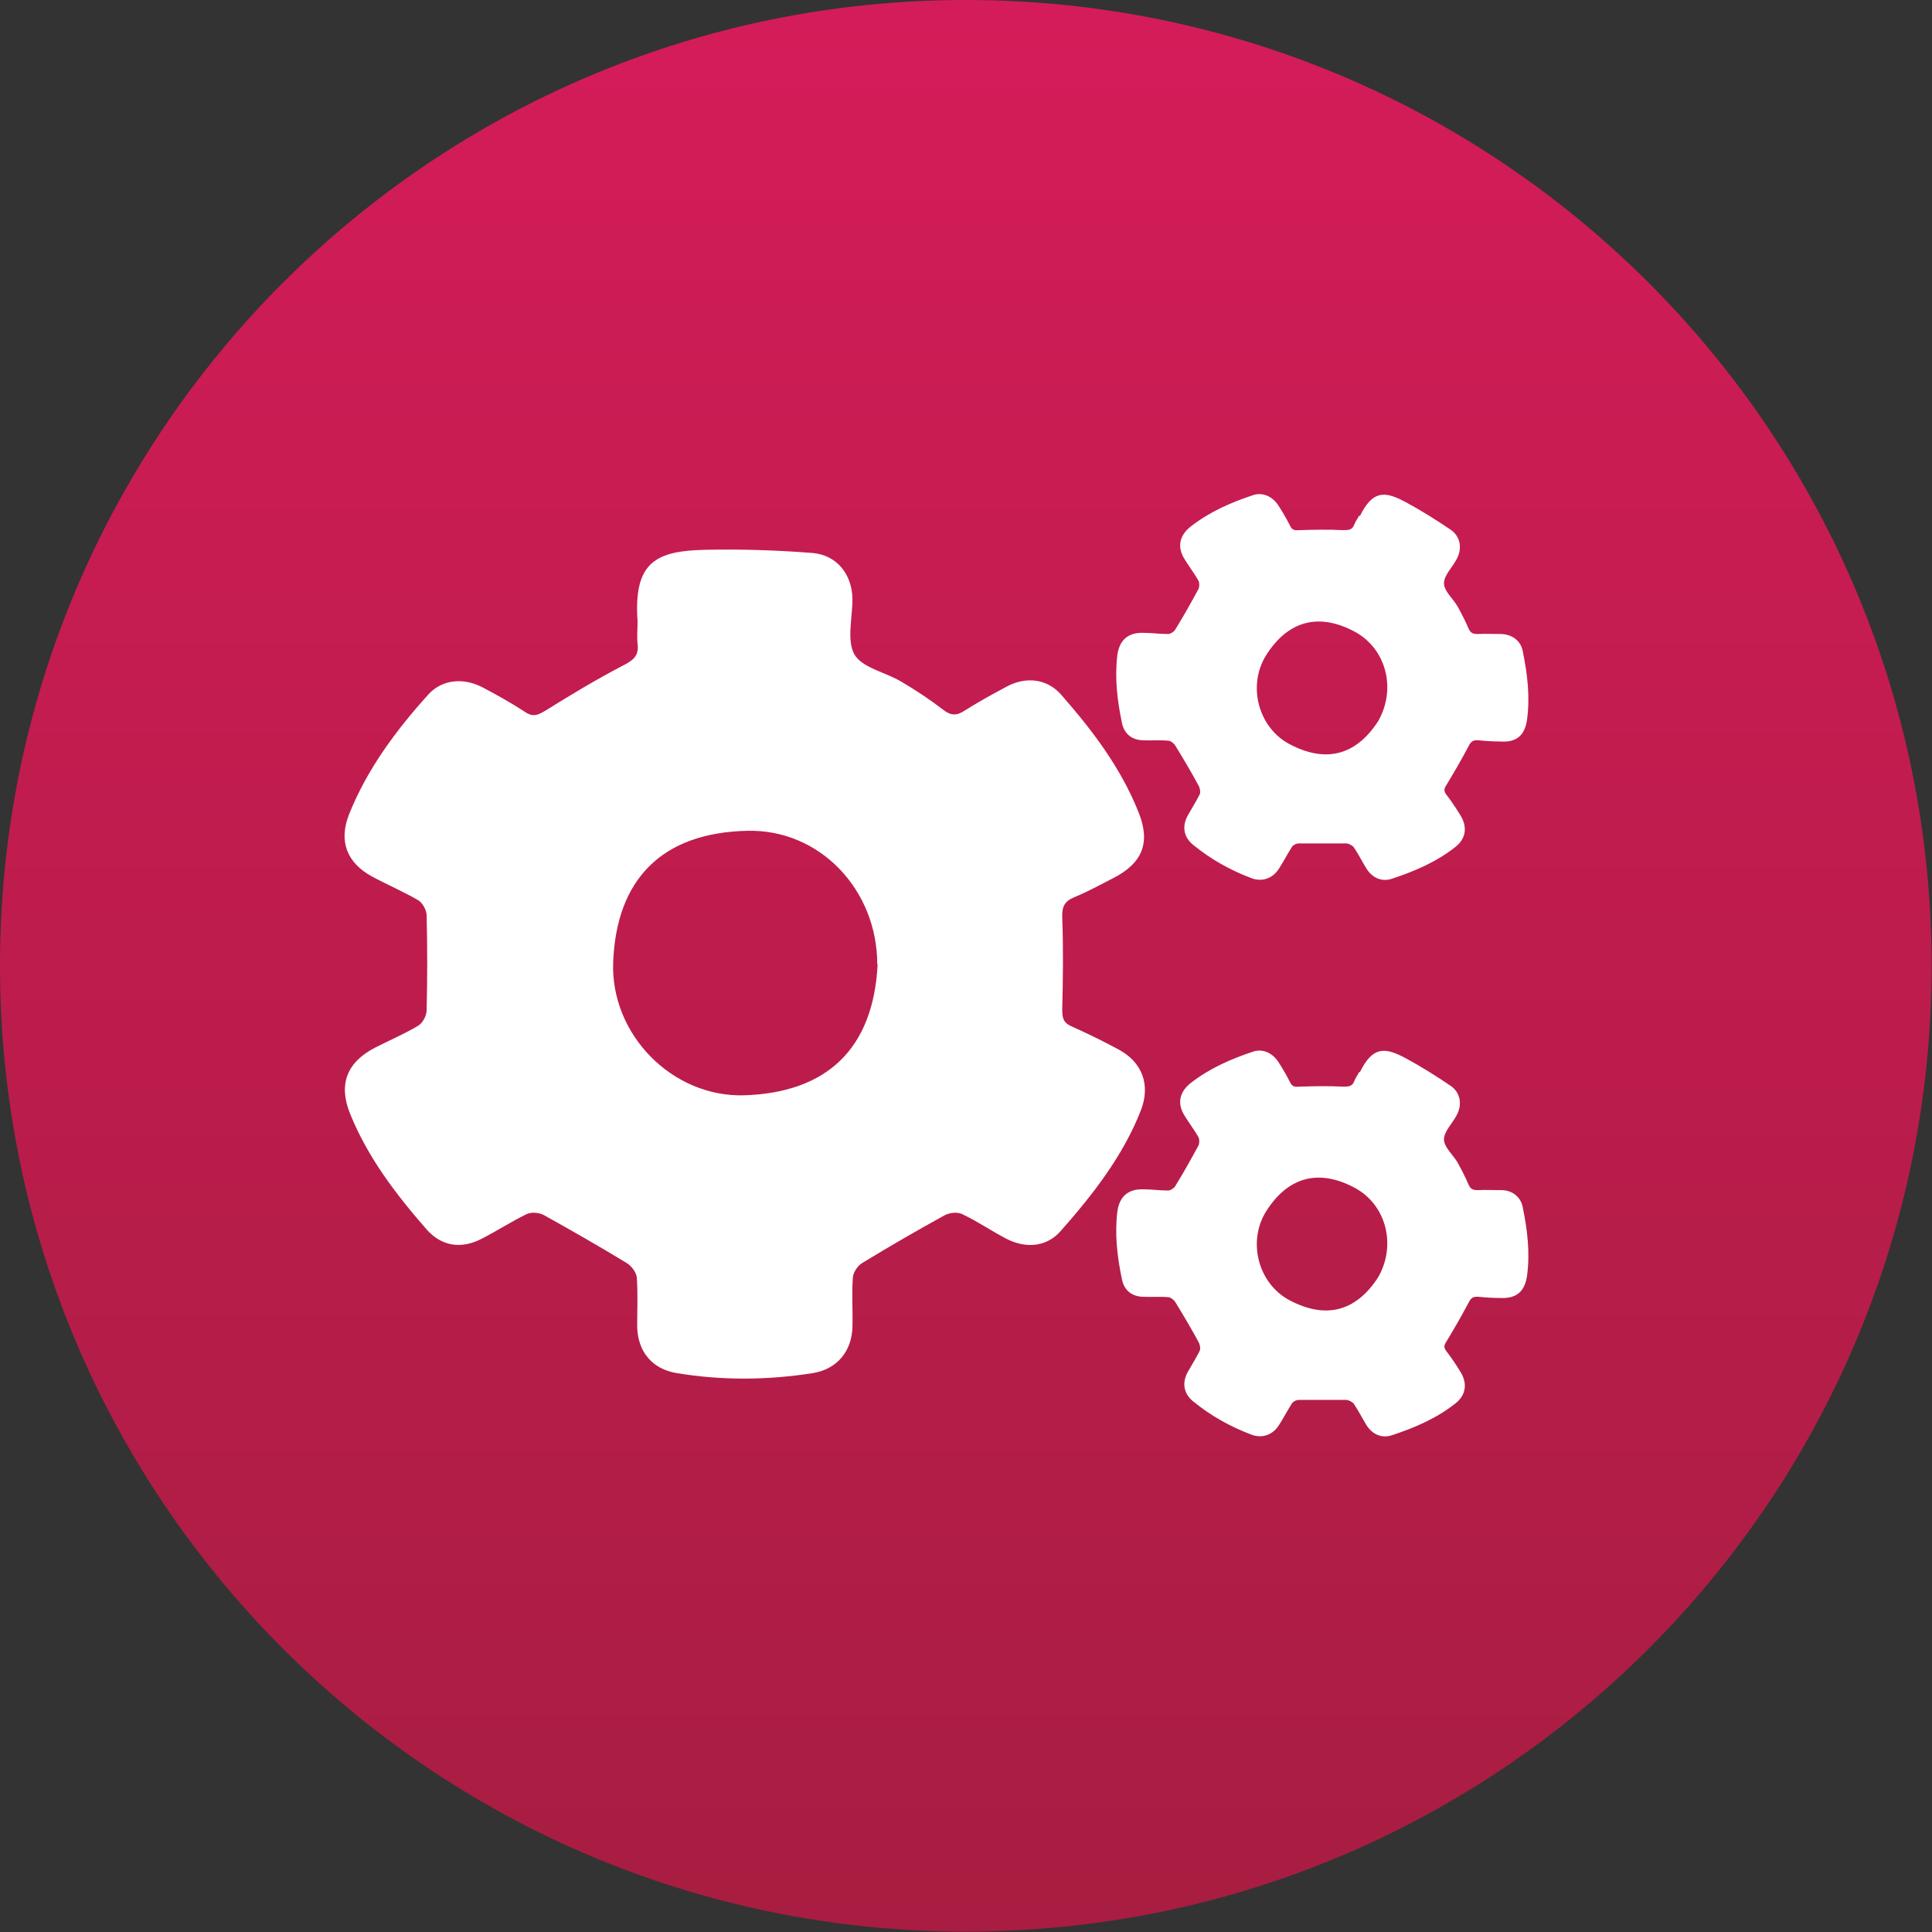
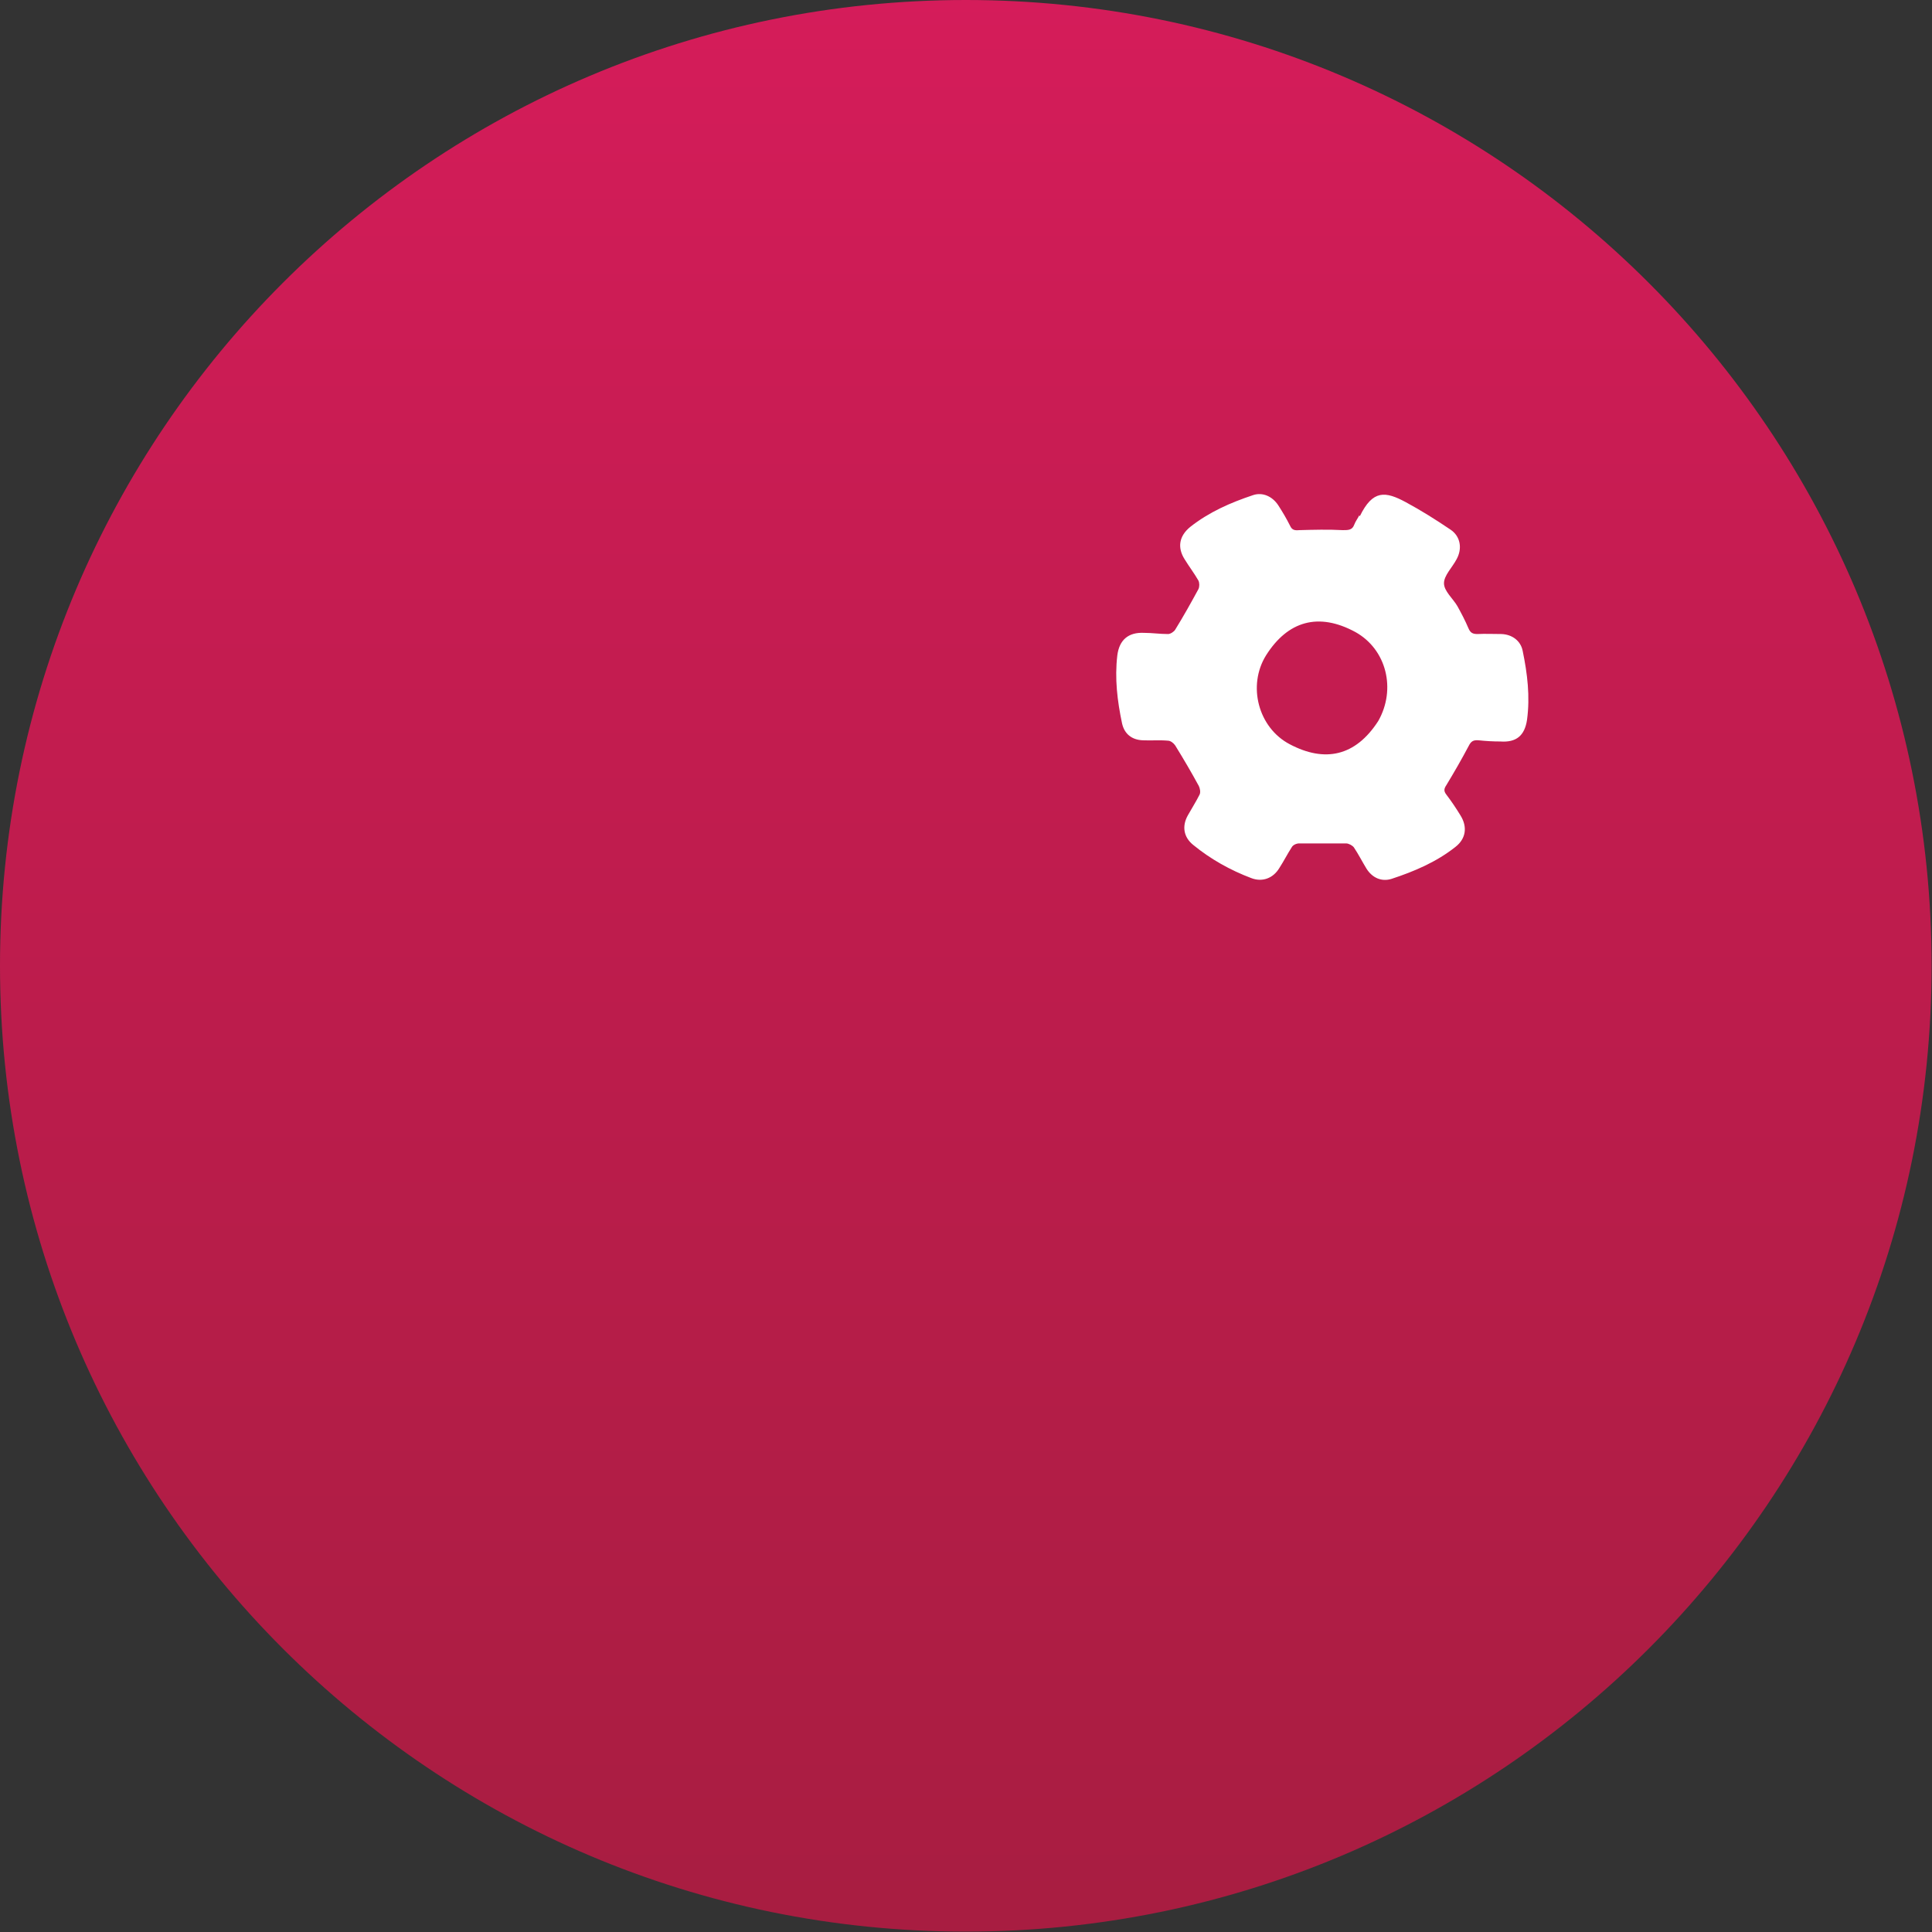
<svg xmlns="http://www.w3.org/2000/svg" id="Layer_2" data-name="Layer 2" viewBox="0 0 49.09 49.09">
  <rect x="0" y="0" width="49.09" height="49.09" fill="#333333" stroke="none" />
  <defs>
    <style>
      .cls-1 {
        fill: none;
      }

      .cls-2 {
        fill: url(#linear-gradient);
      }

      .cls-3 {
        fill: #fff;
      }

      .cls-4 {
        clip-path: url(#clippath);
      }
    </style>
    <clipPath id="clippath">
      <path class="cls-1" d="M0,24.54c0,13.55,10.99,24.54,24.54,24.54s24.54-10.99,24.54-24.54S38.1,0,24.54,0,0,10.99,0,24.54" />
    </clipPath>
    <linearGradient id="linear-gradient" x1="226.34" y1="425.75" x2="227.34" y2="425.75" gradientTransform="translate(20923.67 11159.6) rotate(-90) scale(49.09 -49.09)" gradientUnits="userSpaceOnUse">
      <stop offset="0" stop-color="#a81d41" />
      <stop offset=".76" stop-color="#c91c53" />
      <stop offset=".99" stop-color="#d51c5a" />
      <stop offset="1" stop-color="#d51c5a" />
    </linearGradient>
  </defs>
  <g id="Layer_1-2" data-name="Layer 1">
    <g class="cls-4">
      <rect class="cls-2" width="49.09" height="49.09" />
    </g>
-     <path class="cls-3" d="M22.29,24.5c0-1.89-1.46-3.44-3.31-3.39-2.18.05-3.32,1.25-3.4,3.34-.07,1.83,1.5,3.44,3.34,3.38,2.06-.07,3.27-1.15,3.38-3.33M16.2,15.79c-.11-1.53.49-1.79,1.71-1.82.91-.02,1.83.01,2.73.08.62.05,1.01.54,1.02,1.17,0,.48-.15,1.05.05,1.41.2.34.79.45,1.19.69.36.21.72.45,1.06.71.2.16.35.16.56.02.35-.22.71-.42,1.07-.61.49-.26,1.03-.19,1.38.22.79.9,1.51,1.85,1.96,2.98.31.77.1,1.29-.64,1.67-.33.17-.66.35-1,.49-.24.1-.31.24-.3.51.03.78.02,1.56,0,2.34,0,.22.03.34.24.43.4.18.79.37,1.18.58.61.32.83.9.58,1.55-.46,1.17-1.22,2.14-2.04,3.07-.36.41-.89.45-1.39.19-.38-.2-.73-.44-1.11-.62-.12-.06-.32-.04-.45.03-.71.39-1.4.79-2.09,1.21-.12.07-.23.24-.24.37-.03.41,0,.82-.01,1.24-.01.63-.39,1.09-1.01,1.19-1.15.18-2.3.19-3.45,0-.63-.1-1-.55-1.01-1.19,0-.41.02-.83-.01-1.24-.01-.13-.14-.3-.26-.37-.69-.42-1.39-.82-2.09-1.21-.12-.07-.33-.09-.45-.03-.39.19-.76.43-1.15.63-.51.26-1,.19-1.38-.23-.78-.89-1.5-1.83-1.95-2.94-.31-.75-.09-1.32.63-1.69.37-.19.75-.35,1.1-.56.11-.07.21-.25.21-.39.02-.8.02-1.61,0-2.41,0-.13-.1-.32-.22-.39-.38-.22-.78-.39-1.17-.6-.64-.35-.85-.9-.58-1.58.46-1.15,1.19-2.13,2.01-3.04.35-.39.9-.44,1.39-.18.36.19.72.39,1.07.62.21.14.33.08.53-.04.64-.4,1.29-.79,1.96-1.14.26-.13.41-.25.37-.55-.02-.18,0-.37,0-.56" />
    <path class="cls-3" d="M35.02,18.32c.46-.81.21-1.82-.58-2.26-.94-.51-1.72-.28-2.27.59-.48.77-.2,1.84.6,2.26.89.47,1.67.31,2.25-.59M34.55,13.12c.33-.68.65-.64,1.17-.36.39.21.77.45,1.14.7.25.17.3.48.15.75-.11.21-.32.41-.32.61,0,.2.23.39.34.58.1.18.2.37.28.56.05.12.11.15.23.15.2-.01.4,0,.61,0,.27.01.49.17.54.43.12.58.19,1.16.11,1.75-.06.4-.27.58-.68.55-.18,0-.36-.01-.55-.03-.13-.01-.19.02-.25.14-.18.34-.37.67-.57,1-.06.09-.07.15,0,.24.13.17.25.35.36.53.18.29.14.59-.13.8-.48.38-1.04.62-1.62.81-.25.08-.49-.02-.64-.26-.11-.18-.2-.36-.32-.54-.04-.05-.13-.1-.2-.1-.4,0-.79,0-1.19,0-.07,0-.16.04-.19.1-.11.17-.2.35-.31.52-.16.27-.44.37-.72.26-.53-.2-1.03-.48-1.47-.84-.25-.2-.29-.48-.14-.75.1-.18.21-.35.3-.53.03-.06.01-.16-.02-.22-.19-.35-.39-.69-.6-1.03-.04-.06-.12-.12-.18-.12-.21-.02-.43,0-.64-.01-.28-.01-.47-.16-.53-.43-.12-.57-.19-1.14-.12-1.73.05-.39.28-.59.68-.57.2,0,.4.03.61.03.06,0,.15-.06.18-.11.21-.34.4-.68.59-1.03.03-.06.03-.16,0-.22-.11-.19-.24-.36-.35-.54-.19-.3-.14-.59.14-.82.48-.38,1.03-.62,1.6-.81.24-.08.49.03.64.26.11.17.21.34.3.52.05.11.12.12.23.11.37-.01.74-.02,1.11,0,.14,0,.24,0,.29-.14.03-.08.09-.16.13-.24" />
-     <path class="cls-3" d="M35.02,32.45c.46-.81.21-1.82-.58-2.26-.94-.51-1.72-.28-2.27.59-.48.77-.2,1.84.6,2.26.89.47,1.67.31,2.25-.59M34.55,27.25c.33-.68.65-.64,1.17-.36.39.21.77.45,1.14.7.25.17.3.48.15.75-.11.21-.32.41-.32.61,0,.2.23.39.34.58.1.18.2.37.28.56.05.12.11.15.23.15.2-.01.4,0,.61,0,.27,0,.49.17.54.43.12.58.19,1.16.11,1.75-.06.4-.27.58-.68.56-.18,0-.36-.01-.55-.03-.13-.01-.19.02-.25.14-.18.34-.37.67-.57,1-.06.09-.07.15,0,.24.13.17.25.35.36.53.18.29.14.59-.13.8-.48.38-1.04.62-1.62.81-.25.08-.49-.02-.64-.26-.11-.18-.2-.36-.32-.54-.04-.05-.13-.1-.2-.1-.4,0-.79,0-1.19,0-.07,0-.16.04-.19.1-.11.17-.2.35-.31.52-.16.27-.44.37-.72.26-.53-.2-1.03-.48-1.47-.84-.25-.2-.29-.48-.14-.75.1-.18.21-.35.3-.53.03-.06.01-.16-.02-.22-.19-.35-.39-.69-.6-1.03-.04-.06-.12-.12-.18-.12-.21-.02-.43,0-.64-.01-.28-.01-.47-.16-.53-.43-.12-.57-.19-1.15-.12-1.73.05-.39.28-.59.68-.57.2,0,.4.03.61.03.06,0,.15-.06.18-.11.21-.34.4-.68.59-1.03.03-.06.03-.16,0-.22-.11-.19-.24-.36-.35-.54-.19-.3-.14-.59.14-.82.48-.38,1.03-.62,1.6-.81.24-.08.49.03.64.26.11.17.21.34.3.52.05.11.12.12.23.11.37-.01.74-.02,1.11,0,.14,0,.24,0,.29-.14.03-.08.09-.16.13-.24" />
  </g>
</svg>